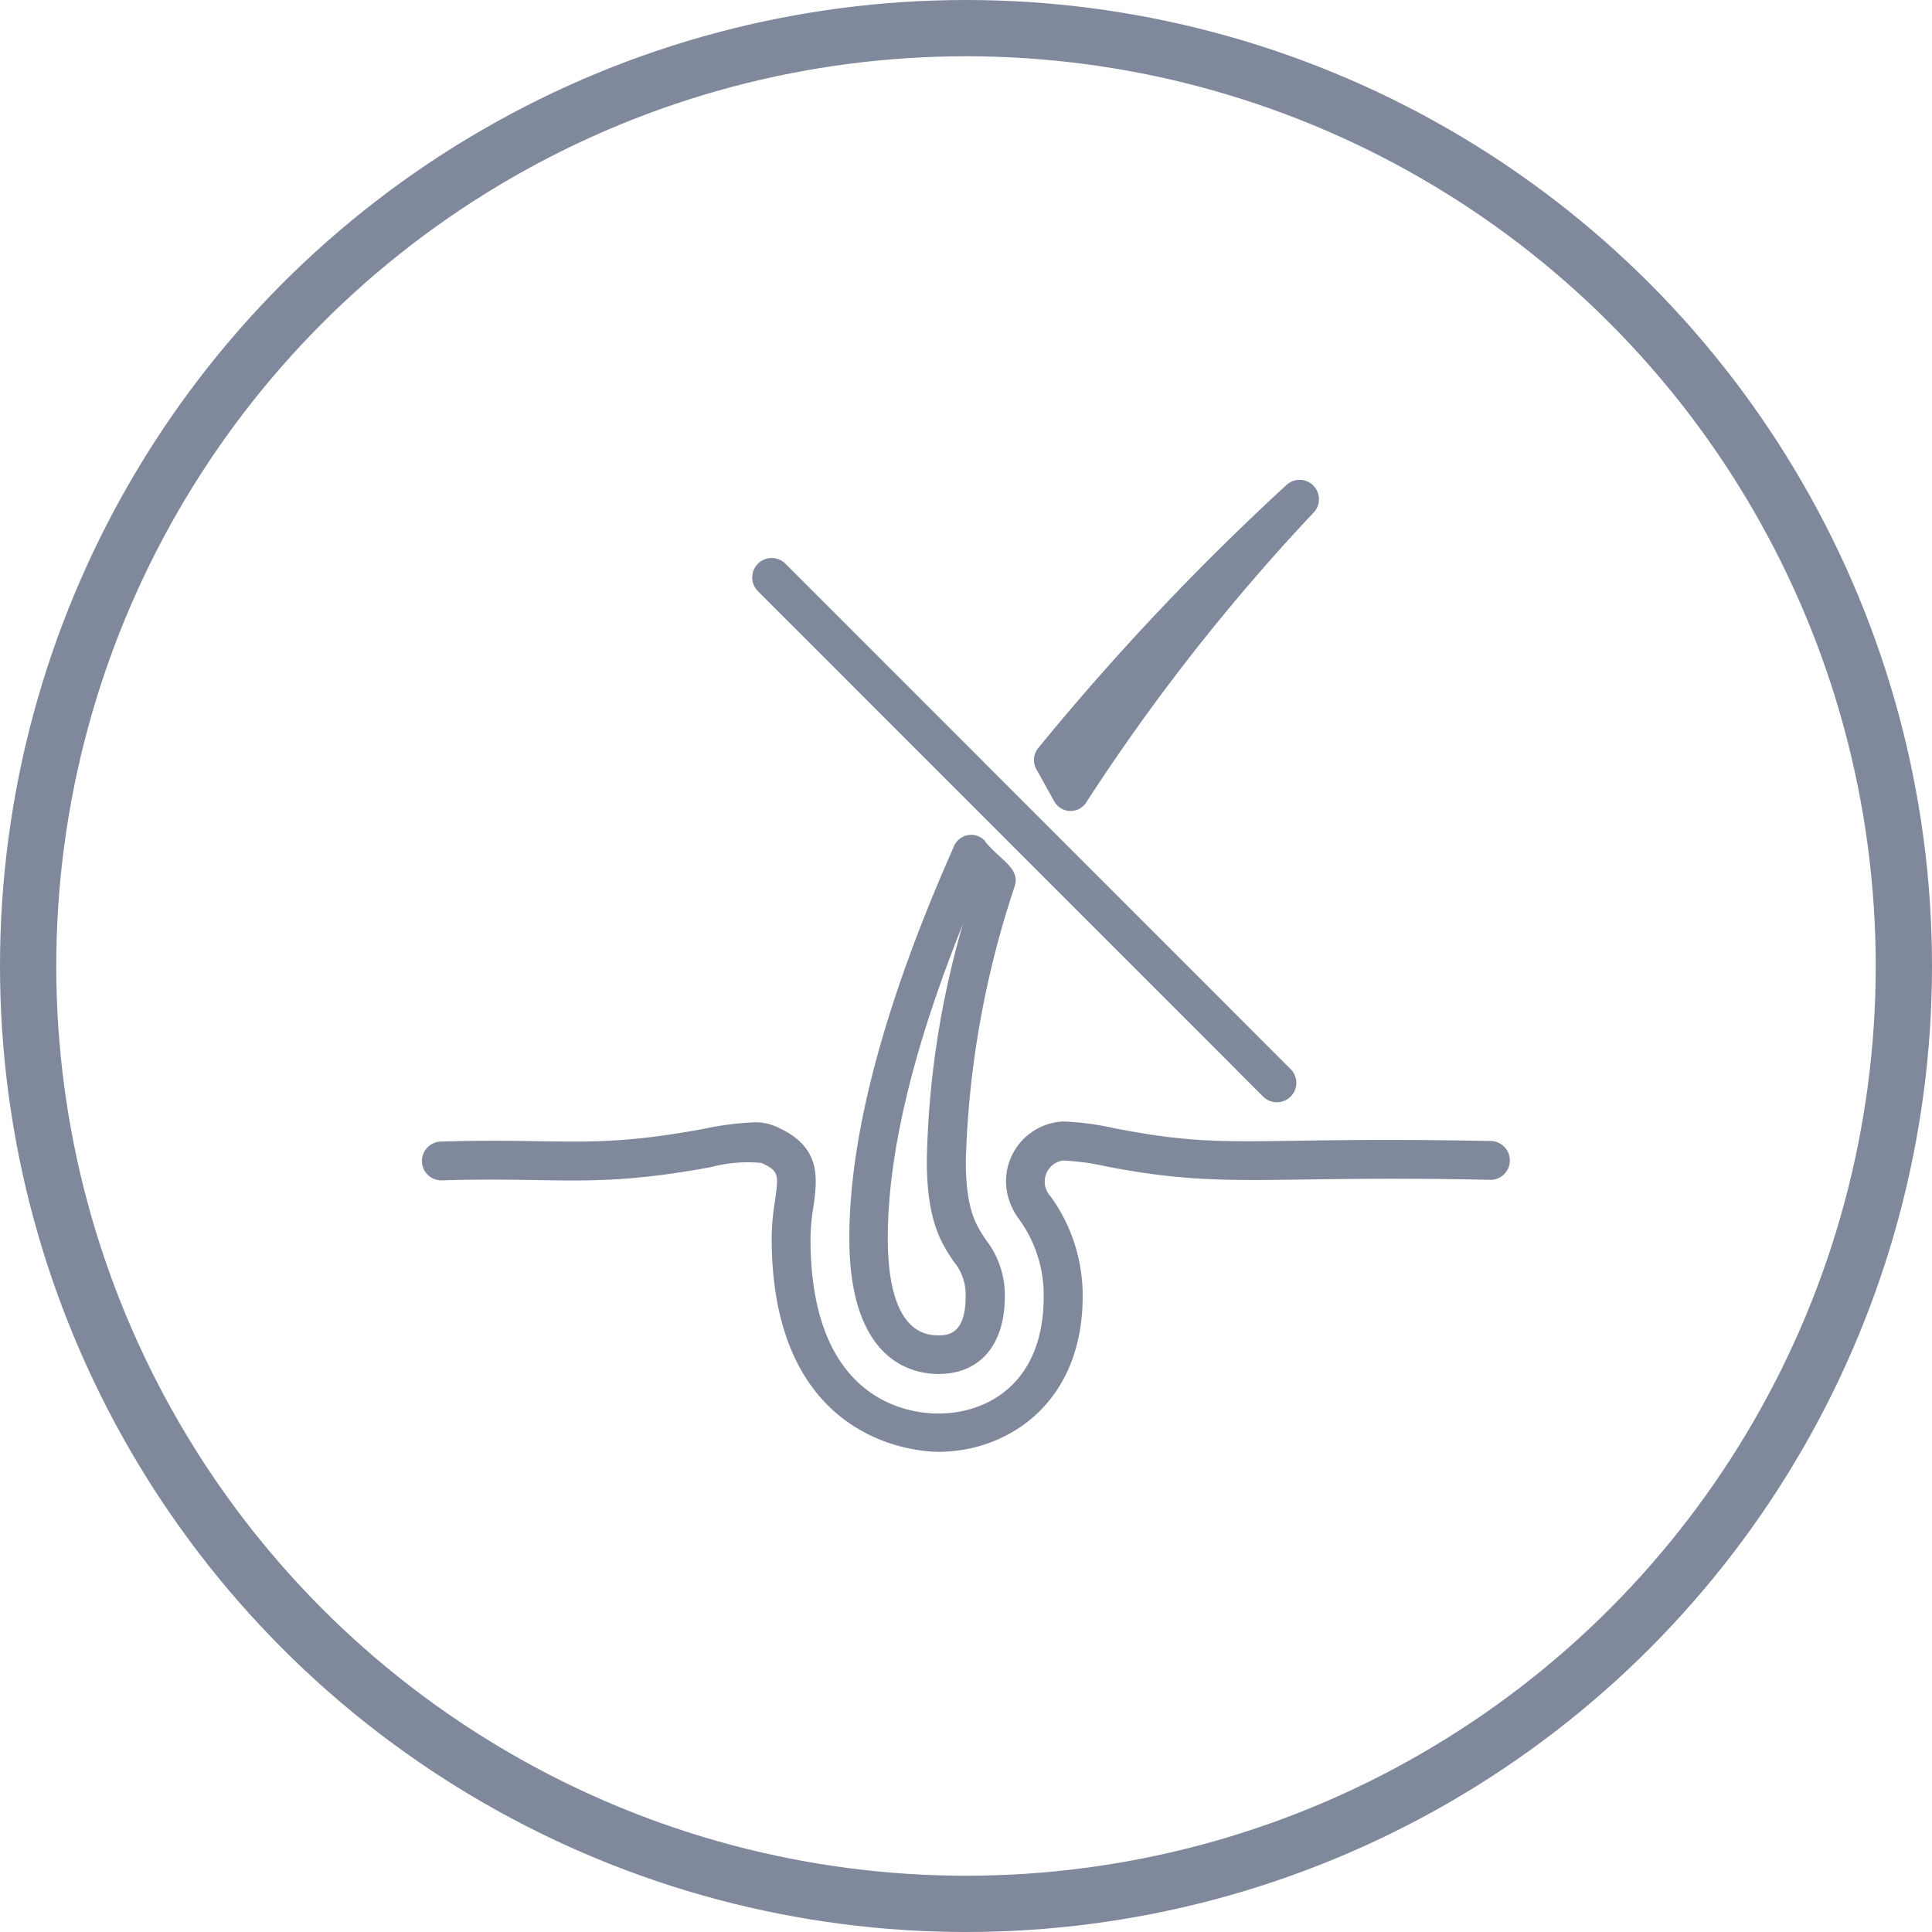
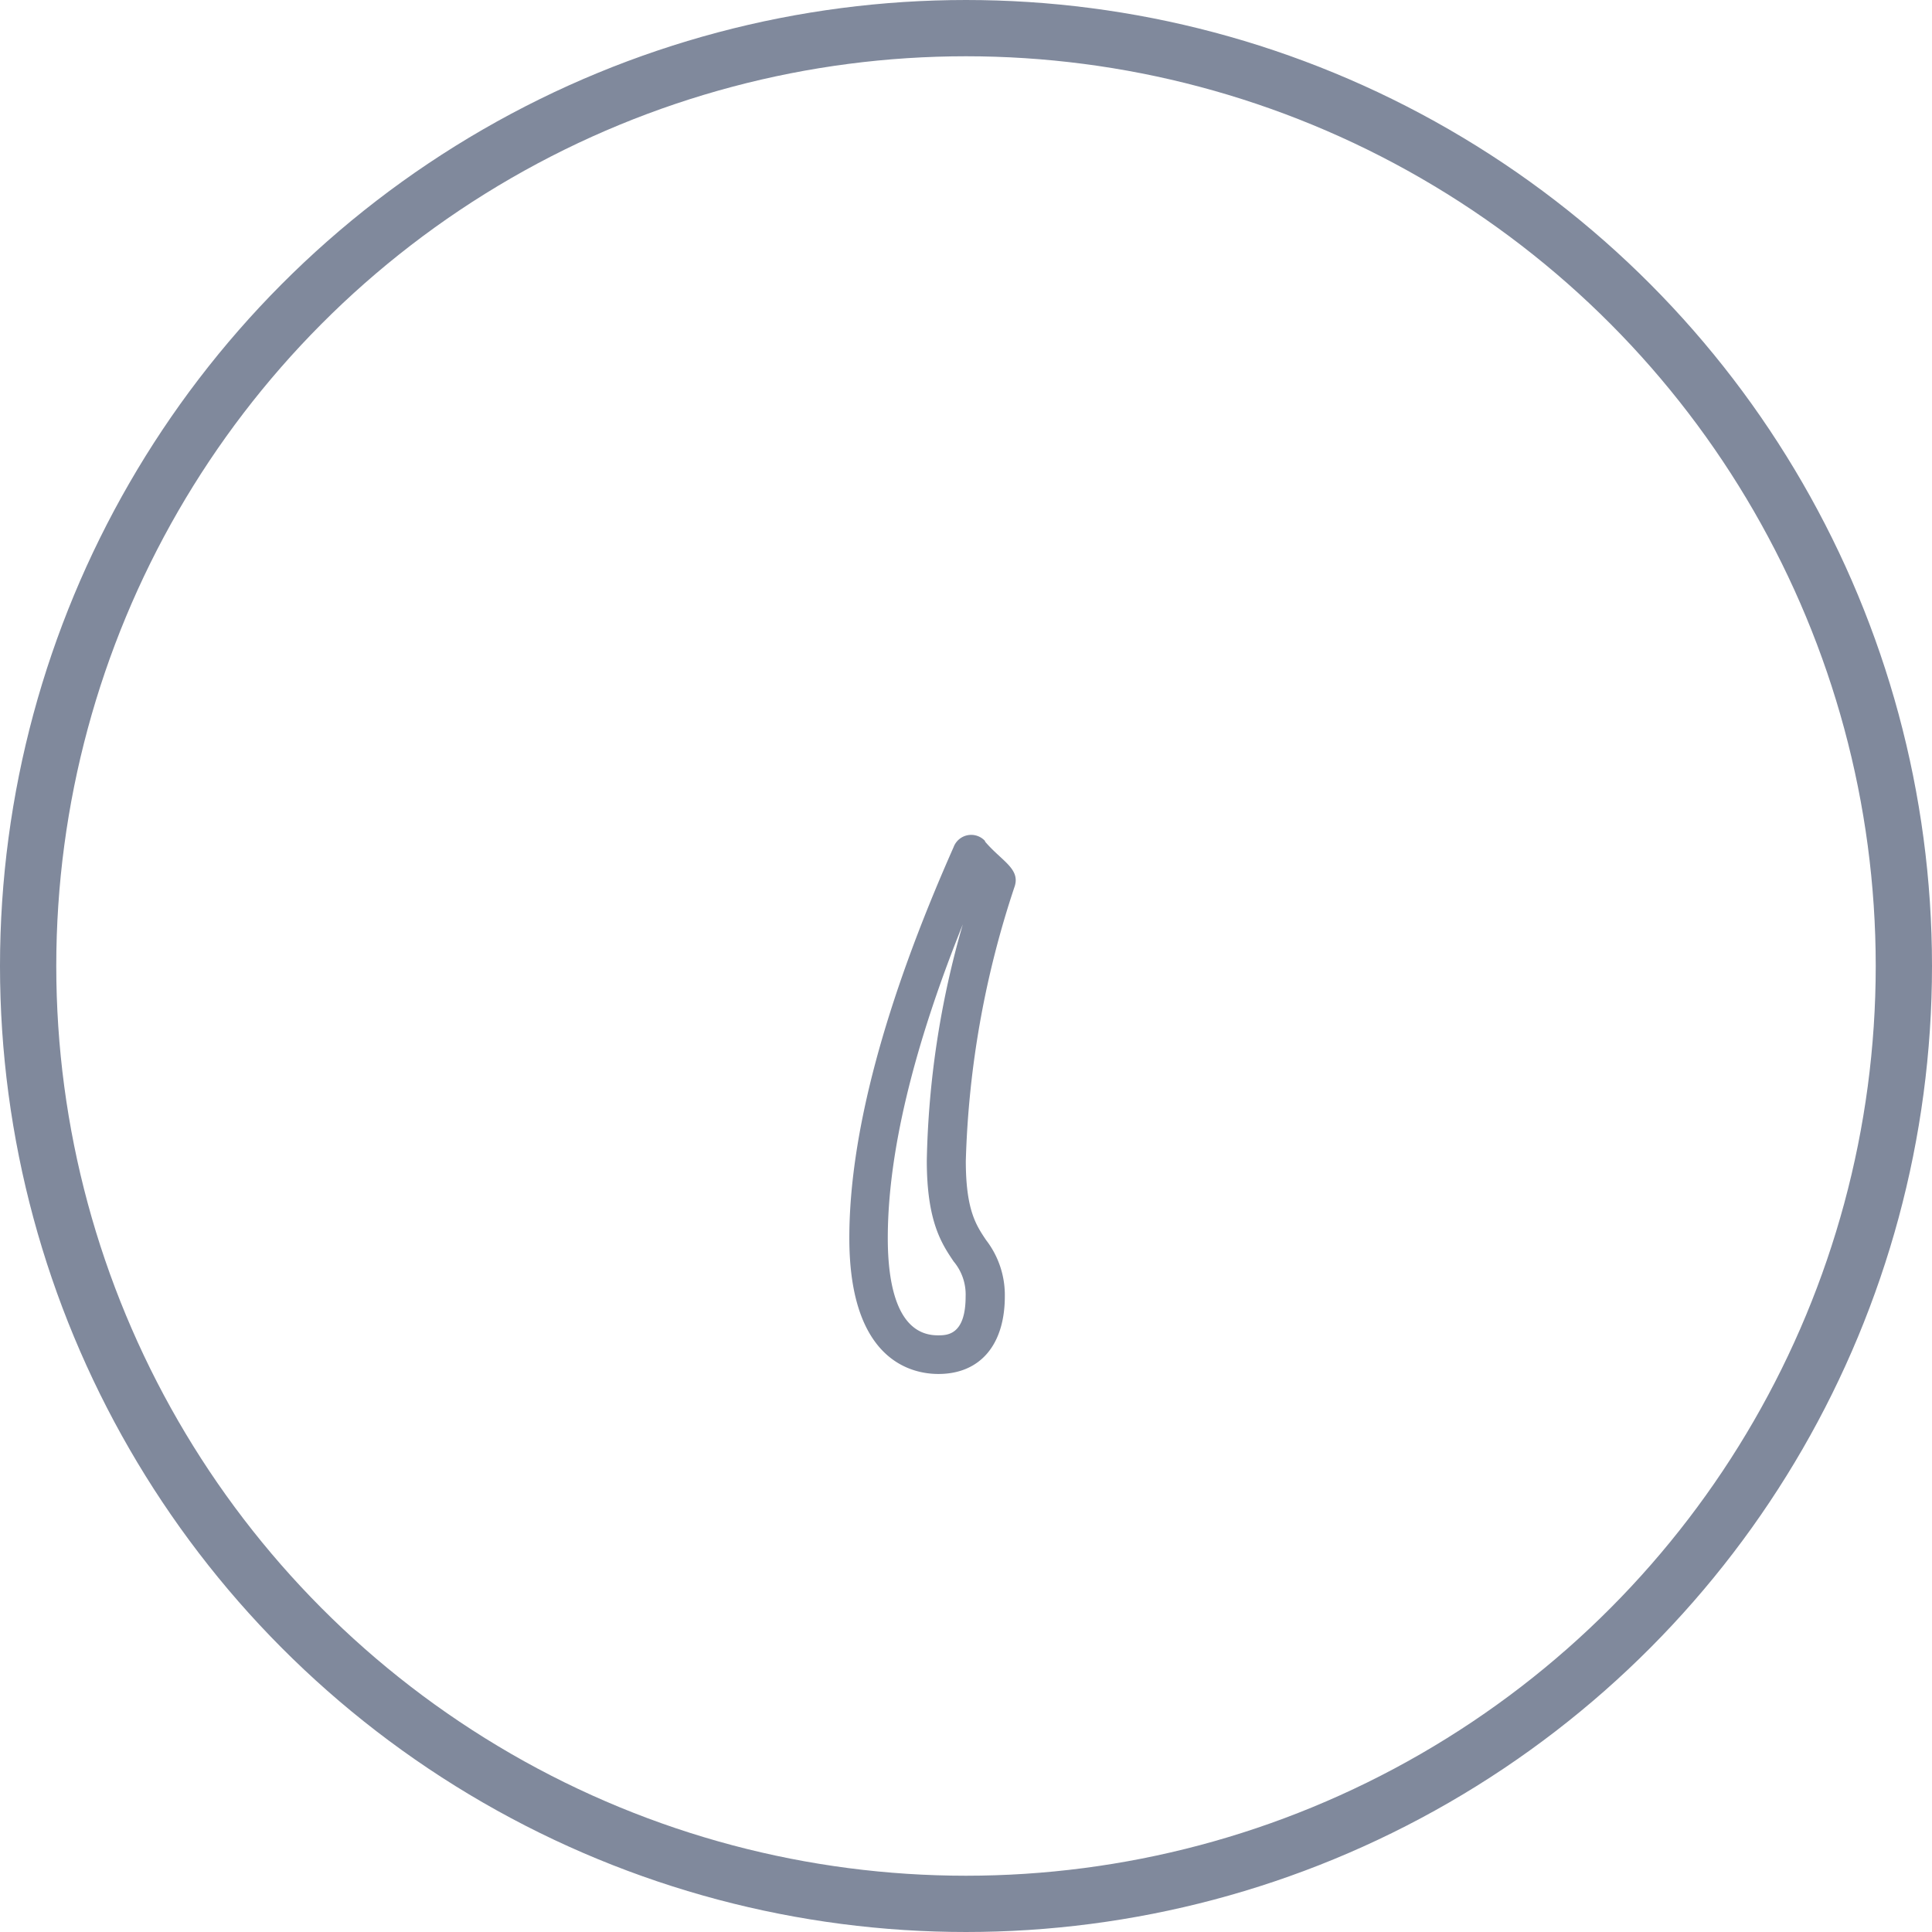
<svg xmlns="http://www.w3.org/2000/svg" id="Layer_1" data-name="Layer 1" viewBox="0 0 103 103">
  <defs>
    <style>.cls-1{fill:none;stroke:#80899c;stroke-miterlimit:10;stroke-width:3px;}.cls-2{fill:#80899c;}</style>
  </defs>
  <circle class="cls-1" cx="51.5" cy="51.5" r="50" />
-   <path class="cls-2" d="M79.47,60.83c-13-.26-13.87.52-20.06-.68a14.75,14.75,0,0,0-2.73-.36,3.19,3.19,0,0,0-2.94,4,3.54,3.54,0,0,0,.56,1.17,6.86,6.86,0,0,1,1.34,4.19c0,4.59-3,6.21-5.61,6.21-1.6,0-6.82-.67-6.82-9.32a11.32,11.32,0,0,1,.16-1.73c.2-1.48.44-3.15-1.91-4.21a2.78,2.78,0,0,0-1.14-.27,15.85,15.85,0,0,0-2.79.35c-6,1.11-7.5.48-14,.68a1,1,0,0,0,0,2.07c6.21-.2,8.11.45,14.38-.71A7.65,7.65,0,0,1,40.6,62c.94.43.91.64.72,2a12.72,12.72,0,0,0-.18,2c0,11.08,8,11.4,8.89,11.4,3.7,0,7.69-2.6,7.69-8.29A9,9,0,0,0,56,63.77a1.14,1.14,0,0,1,.66-1.9,13,13,0,0,1,2.34.32c6.37,1.23,8.49.45,20.45.71A1,1,0,0,0,79.47,60.83Z" />
  <path class="cls-2" d="M52.52,44.84a1,1,0,0,0-1.68.32C47.15,53.48,45.28,60.5,45.28,66c0,6.55,3.33,7.25,4.75,7.25,2.22,0,3.54-1.55,3.54-4.14a4.8,4.8,0,0,0-1-3c-.53-.79-1.08-1.6-1.08-4.22a50.55,50.55,0,0,1,2.61-14.65c.29-.94-.72-1.35-1.59-2.38ZM50,71.19c-2.21,0-2.67-2.82-2.67-5.18,0-4.49,1.34-10.11,4-16.73a48.48,48.48,0,0,0-1.92,12.59c0,3.25.79,4.43,1.43,5.38a2.74,2.74,0,0,1,.64,1.87c0,2.07-1,2.07-1.47,2.07Z" />
-   <path class="cls-2" d="M56.19,42.7a1,1,0,0,0,1.77,0A109.16,109.16,0,0,1,70,27.36a1,1,0,0,0-1.43-1.49,135.84,135.84,0,0,0-13.21,14,1,1,0,0,0-.09,1.17Z" />
-   <path class="cls-2" d="M67.34,58.46A1,1,0,0,0,68.81,57L41.87,30.05a1,1,0,0,0-1.46,1.47Z" />
</svg>